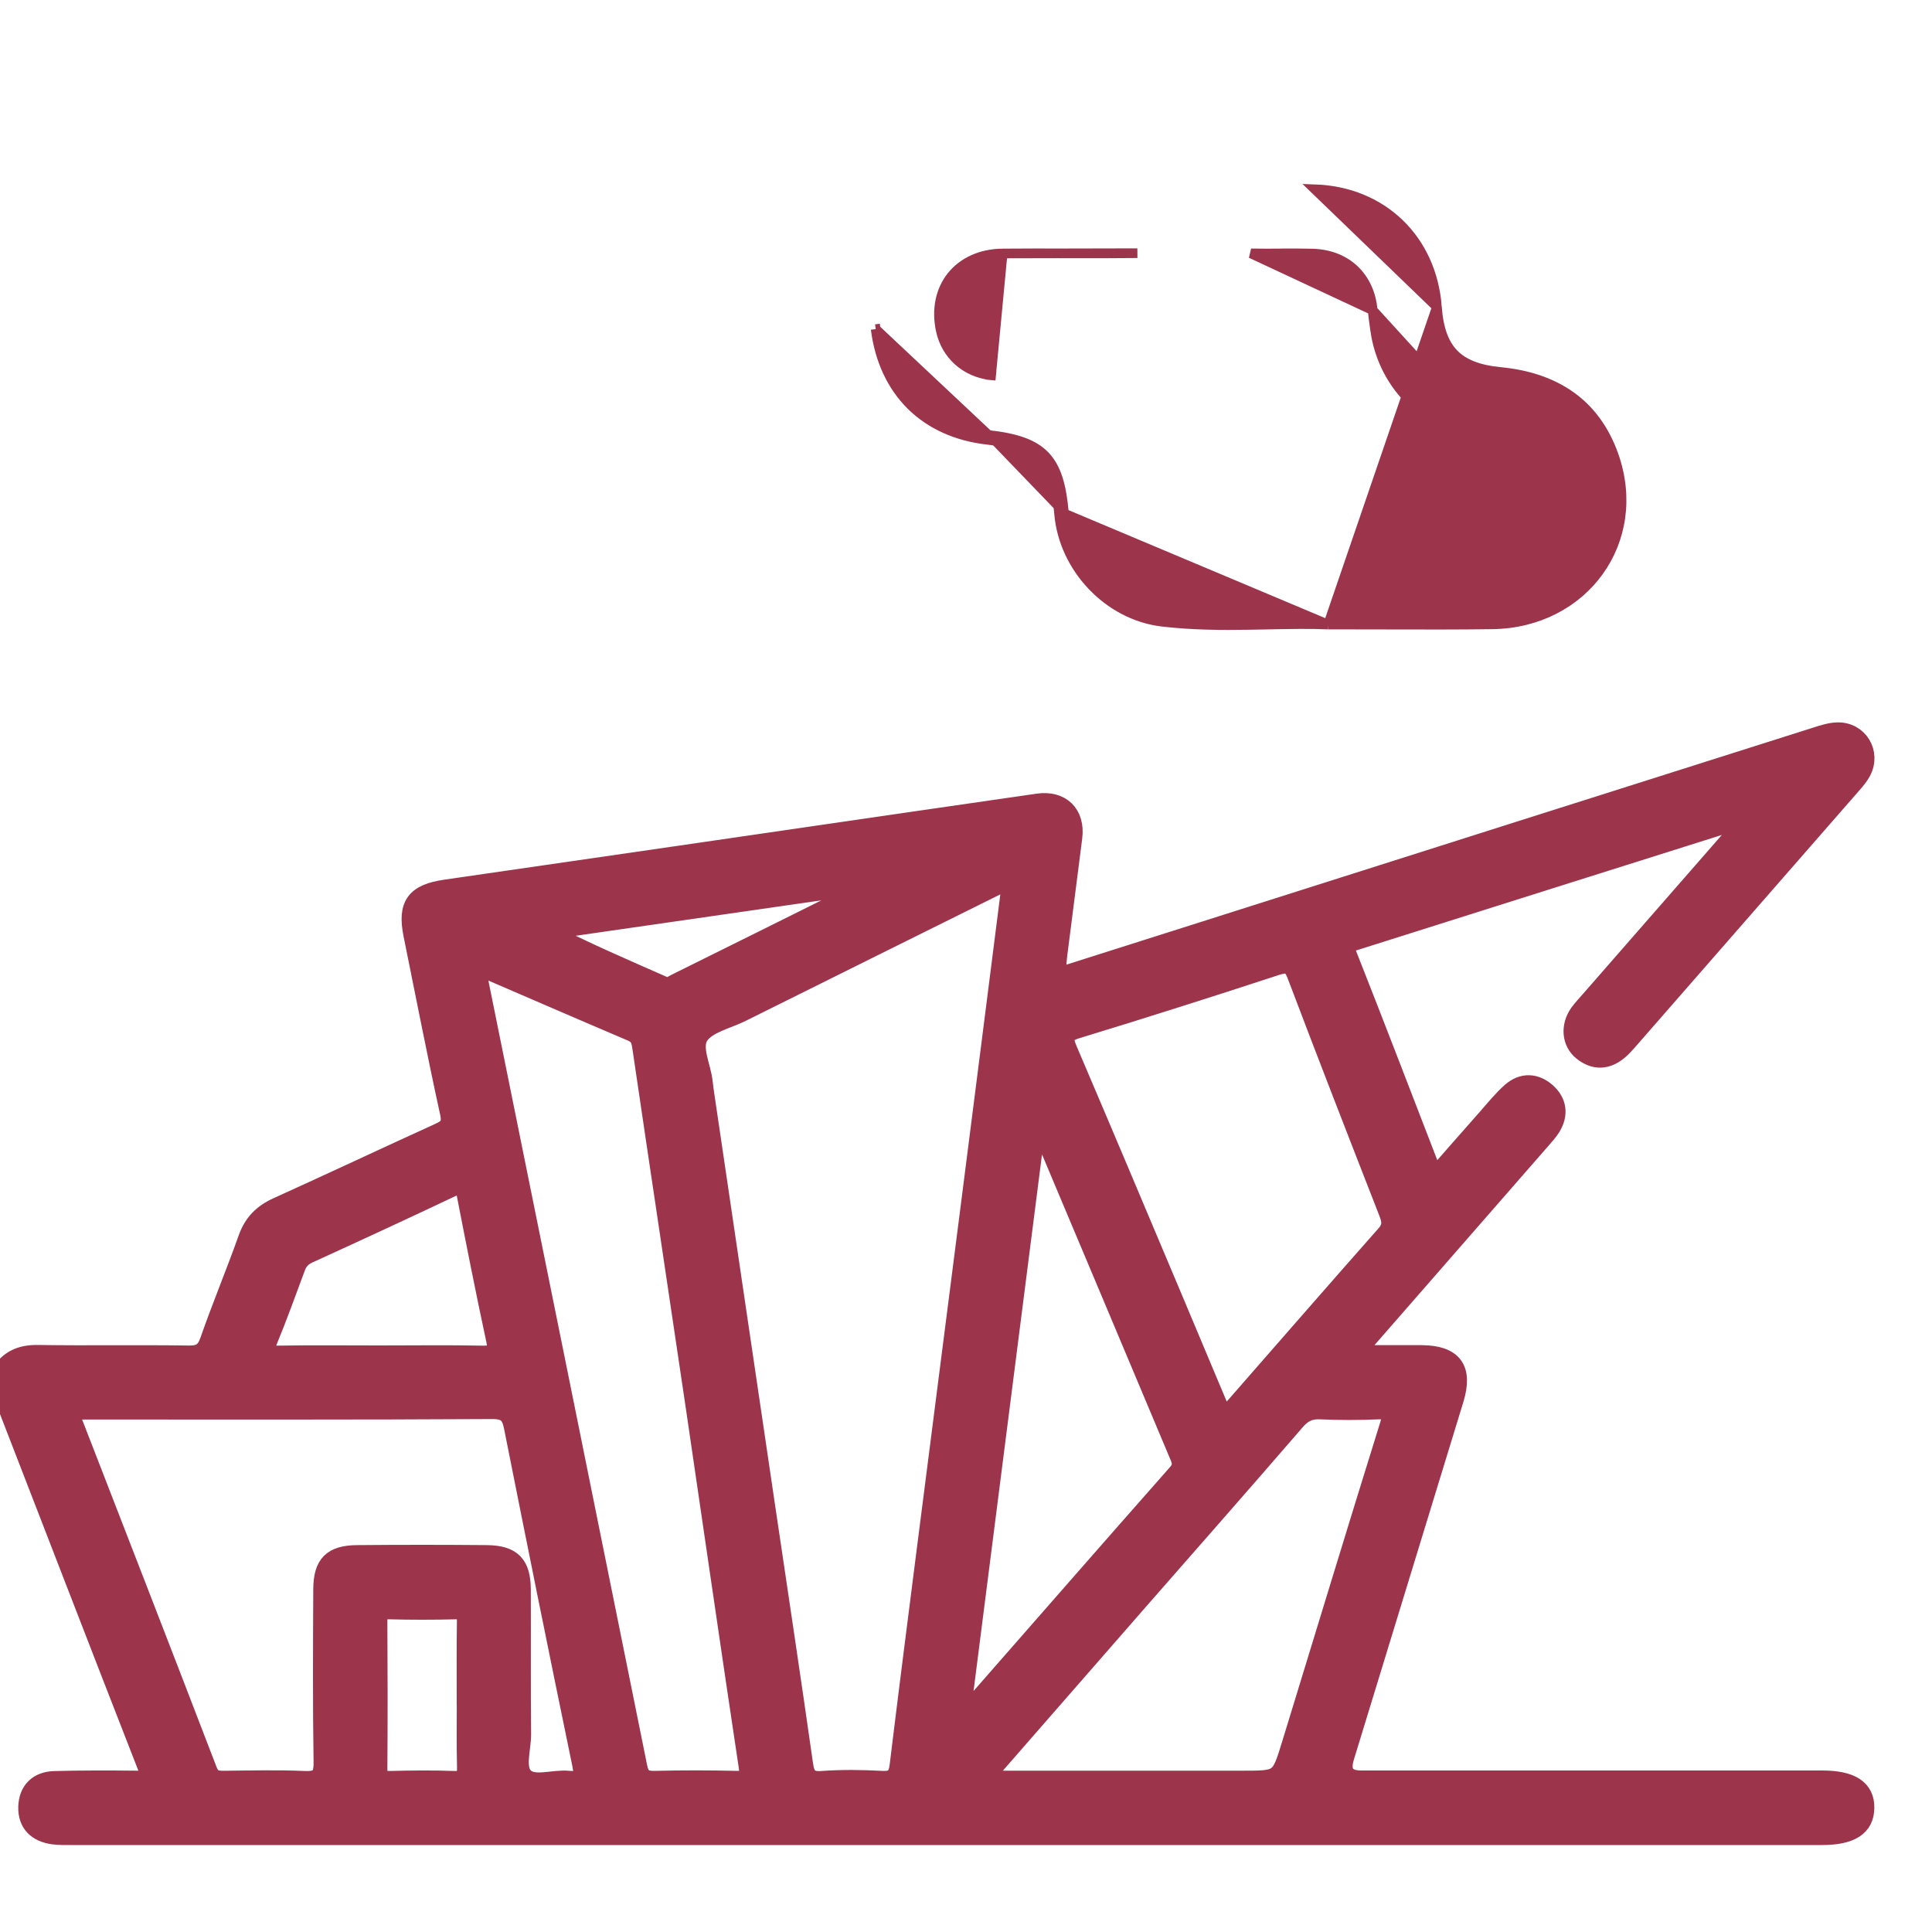
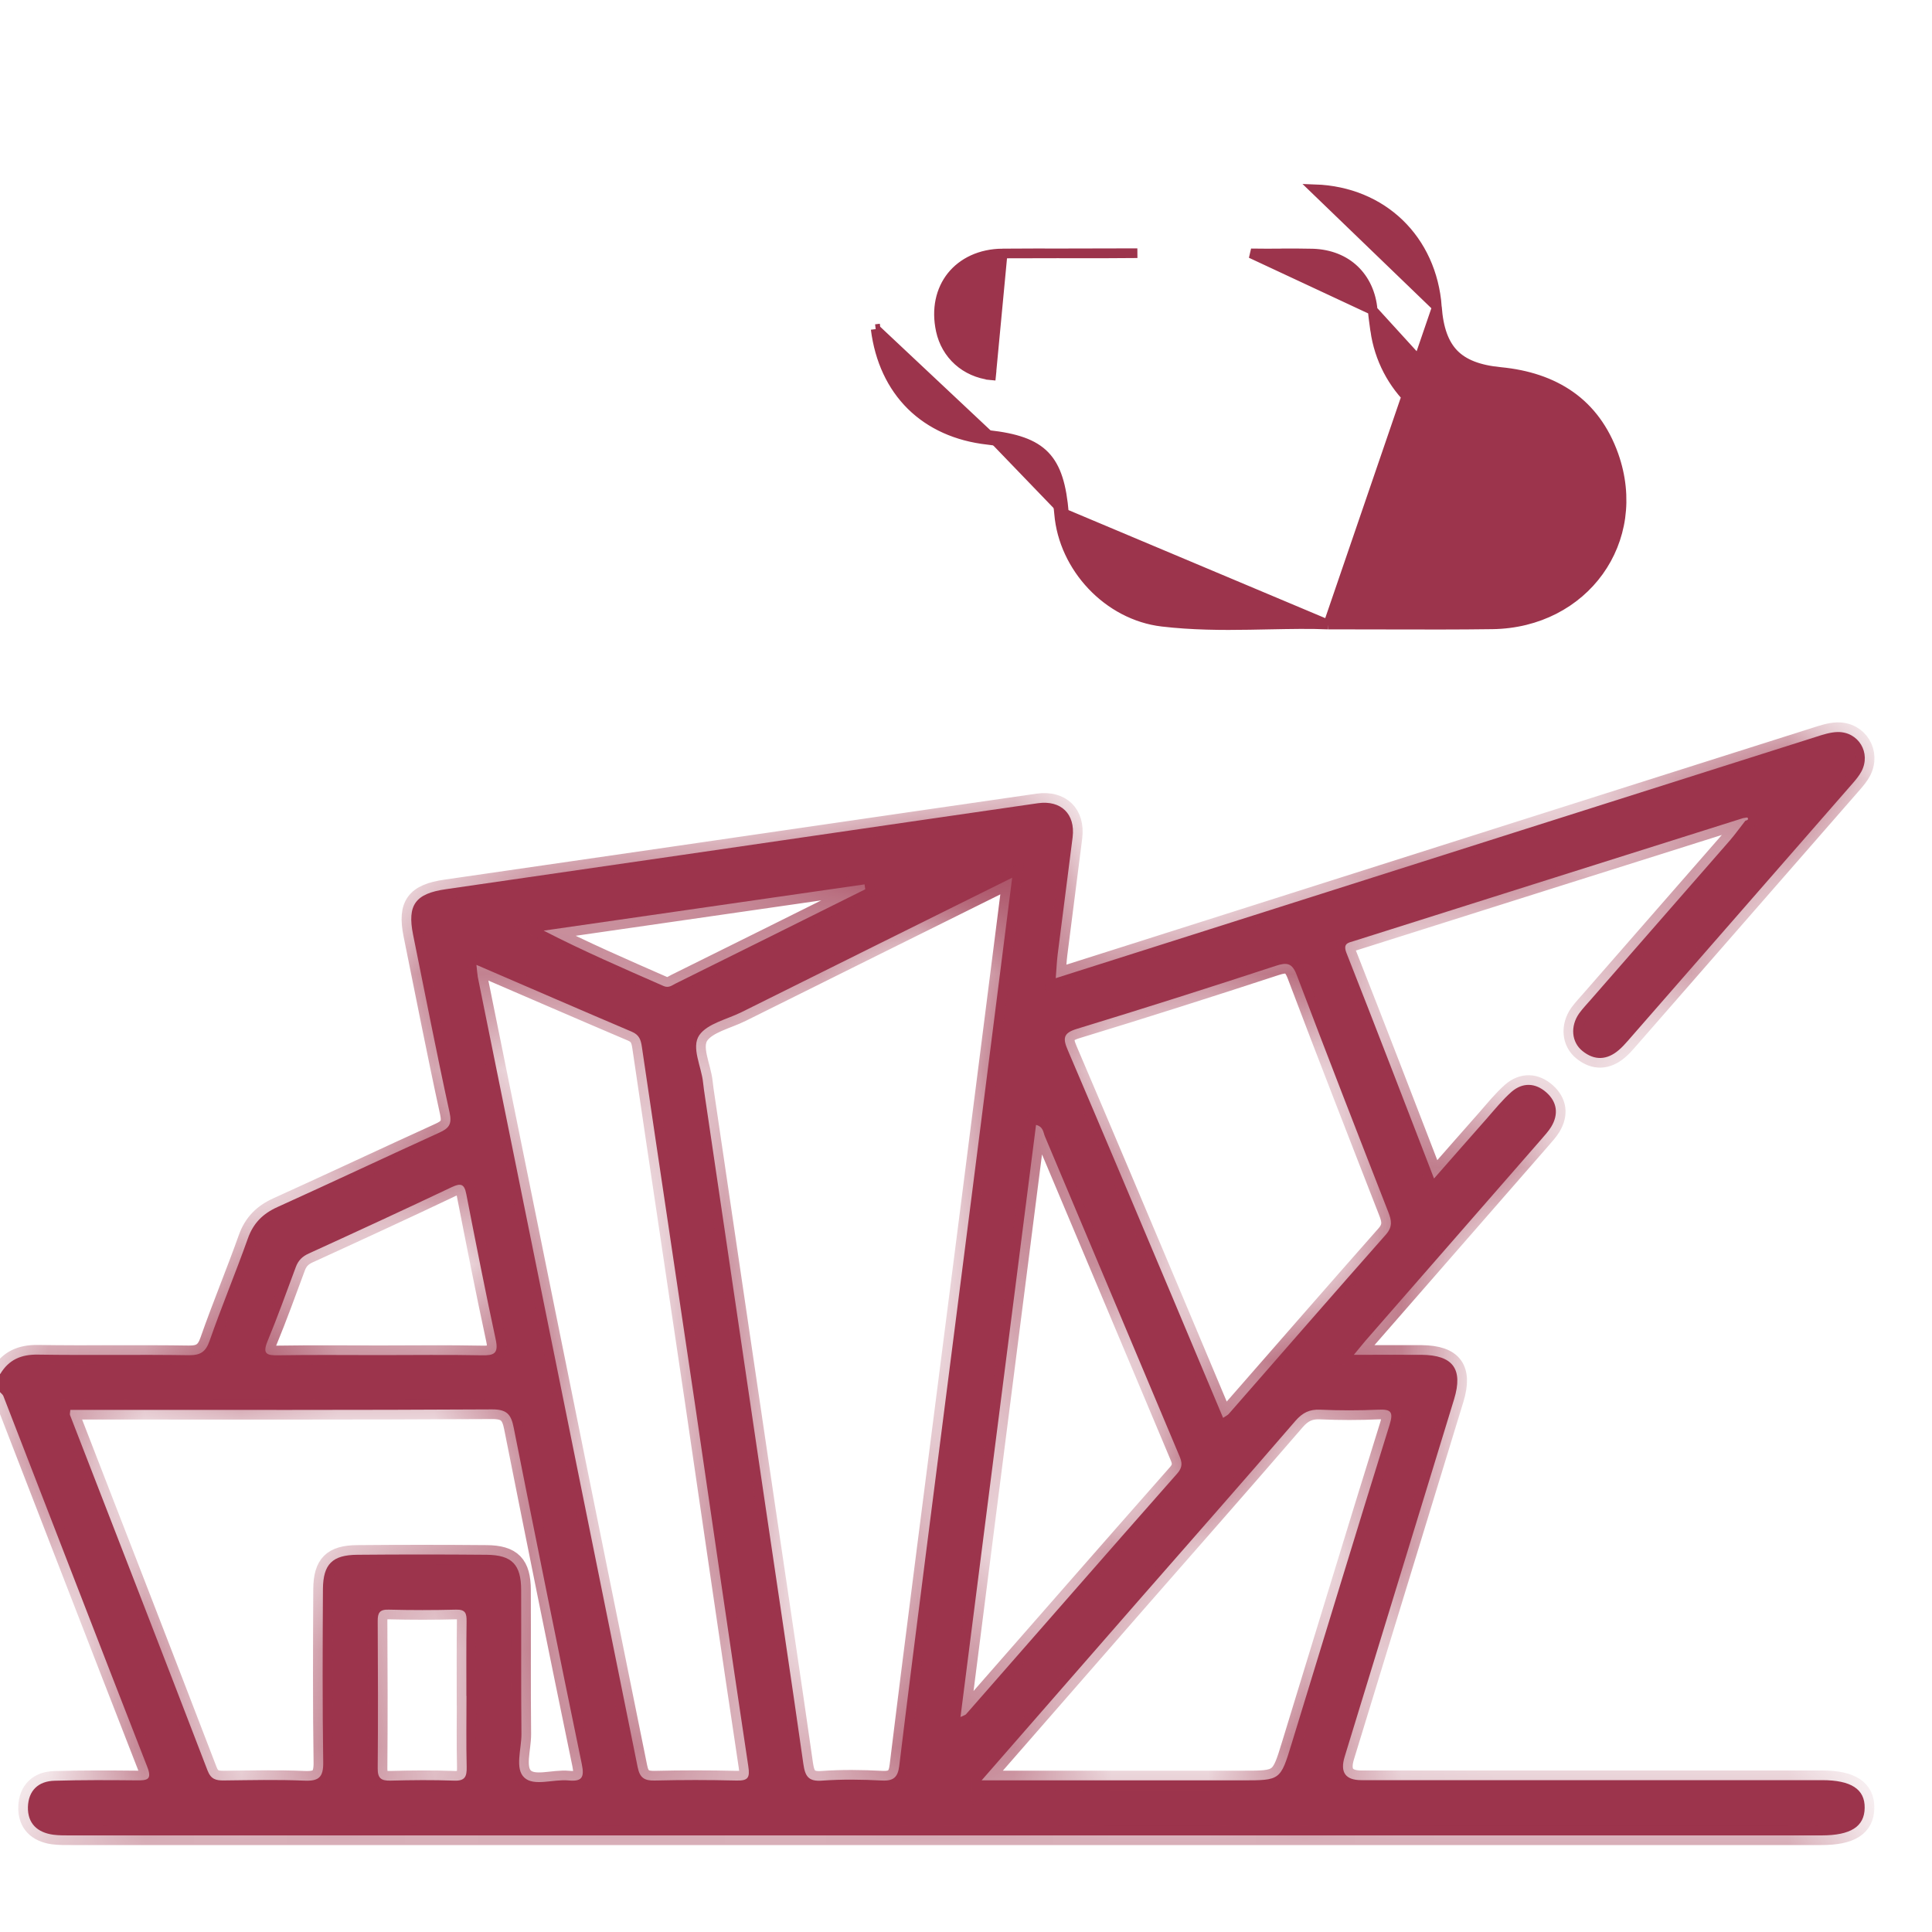
<svg xmlns="http://www.w3.org/2000/svg" width="20" height="20" viewBox="0 0 20 20" fill="none">
  <g clip-path="url(#clip0_3532_29264)">
    <mask id="path-1-outside-1_3532_29264" maskUnits="userSpaceOnUse" x="-1" y="6.578" width="21" height="13" fill="black">
-       <rect fill="white" x="-1" y="6.578" width="21" height="13" />
      <path d="M0.003 14.223C0.091 14.076 0.218 14.02 0.392 14.023C0.913 14.031 1.435 14.021 1.956 14.029C2.076 14.03 2.13 13.994 2.17 13.879C2.294 13.524 2.439 13.177 2.565 12.823C2.621 12.663 2.721 12.563 2.873 12.495C3.432 12.242 3.987 11.98 4.546 11.726C4.647 11.68 4.681 11.639 4.654 11.517C4.52 10.905 4.401 10.289 4.276 9.675C4.214 9.367 4.301 9.25 4.616 9.205C6.224 8.973 7.832 8.738 9.44 8.504C9.875 8.441 10.31 8.378 10.744 8.315C10.983 8.281 11.133 8.426 11.104 8.666C11.053 9.071 11 9.475 10.949 9.88C10.94 9.953 10.937 10.027 10.929 10.126C11.454 9.959 11.959 9.799 12.463 9.639C14.576 8.968 16.689 8.296 18.802 7.627C18.873 7.604 18.948 7.58 19.021 7.578C19.239 7.573 19.372 7.794 19.269 7.987C19.246 8.03 19.213 8.07 19.18 8.108C18.404 8.997 17.627 9.887 16.85 10.776C16.821 10.809 16.791 10.842 16.758 10.87C16.637 10.974 16.507 10.981 16.383 10.881C16.267 10.789 16.254 10.623 16.347 10.491C16.384 10.44 16.427 10.395 16.469 10.347C16.948 9.798 17.428 9.25 17.907 8.701C17.964 8.635 18.014 8.564 18.068 8.496C18.084 8.492 18.105 8.486 18.091 8.465C18.087 8.459 18.061 8.468 18.045 8.469C16.701 8.893 15.357 9.317 14.014 9.742C13.954 9.76 13.9 9.767 13.939 9.866C14.242 10.632 14.536 11.402 14.845 12.2C15.039 11.979 15.215 11.778 15.392 11.578C15.475 11.483 15.555 11.384 15.648 11.302C15.763 11.203 15.895 11.209 16.007 11.308C16.119 11.407 16.137 11.534 16.058 11.665C16.029 11.712 15.99 11.754 15.953 11.797C15.358 12.479 14.763 13.16 14.168 13.842C14.123 13.892 14.082 13.945 14.015 14.025C14.271 14.025 14.494 14.024 14.717 14.025C15.041 14.028 15.148 14.172 15.053 14.484C14.676 15.718 14.298 16.951 13.92 18.185C13.87 18.347 13.928 18.428 14.092 18.428C15.682 18.428 17.272 18.428 18.862 18.428C19.163 18.428 19.306 18.522 19.303 18.715C19.301 18.909 19.158 19 18.856 19C12.817 19 6.778 19 0.739 19C0.676 19 0.613 19.001 0.551 18.993C0.386 18.97 0.285 18.876 0.289 18.706C0.294 18.535 0.398 18.438 0.565 18.434C0.848 18.426 1.131 18.427 1.413 18.43C1.523 18.431 1.578 18.426 1.523 18.287C1.024 17.01 0.531 15.73 0.035 14.452C0.029 14.436 0.012 14.425 0 14.411C0 14.348 0 14.285 0 14.223L0.003 14.223ZM10.478 9.086C9.525 9.559 8.6 10.018 7.676 10.478C7.525 10.553 7.324 10.595 7.239 10.716C7.153 10.842 7.261 11.039 7.278 11.205C7.284 11.255 7.29 11.305 7.298 11.354C7.506 12.762 7.714 14.17 7.922 15.578C8.054 16.471 8.189 17.364 8.316 18.258C8.334 18.385 8.366 18.444 8.51 18.433C8.716 18.418 8.925 18.421 9.131 18.432C9.253 18.438 9.295 18.394 9.309 18.28C9.397 17.558 9.489 16.836 9.581 16.114C9.738 14.882 9.897 13.65 10.054 12.418C10.195 11.318 10.334 10.217 10.478 9.086ZM0.728 14.595C0.726 14.624 0.721 14.638 0.725 14.649C1.2 15.874 1.677 17.1 2.148 18.327C2.183 18.418 2.233 18.432 2.317 18.431C2.593 18.428 2.87 18.421 3.146 18.433C3.299 18.44 3.349 18.401 3.346 18.239C3.337 17.643 3.34 17.046 3.343 16.449C3.345 16.192 3.441 16.097 3.698 16.095C4.144 16.091 4.59 16.091 5.036 16.095C5.3 16.097 5.395 16.196 5.395 16.462C5.397 16.959 5.393 17.455 5.398 17.951C5.399 18.105 5.327 18.309 5.428 18.402C5.528 18.495 5.728 18.416 5.884 18.431C6.022 18.444 6.052 18.403 6.023 18.263C5.783 17.103 5.549 15.942 5.318 14.78C5.291 14.642 5.248 14.589 5.093 14.59C3.698 14.598 2.304 14.595 0.909 14.595C0.848 14.595 0.788 14.595 0.728 14.595ZM4.932 9.988C4.939 10.052 4.941 10.084 4.946 10.113C5.498 12.839 6.051 15.566 6.601 18.293C6.623 18.403 6.669 18.434 6.776 18.432C7.058 18.425 7.341 18.425 7.623 18.432C7.744 18.435 7.765 18.404 7.746 18.282C7.559 17.043 7.381 15.801 7.198 14.56C7.015 13.32 6.827 12.079 6.645 10.839C6.634 10.764 6.618 10.714 6.542 10.681C6.013 10.456 5.486 10.227 4.931 9.988L4.932 9.988ZM12.661 14.678C12.692 14.657 12.71 14.649 12.72 14.637C13.262 14.018 13.801 13.397 14.346 12.781C14.419 12.698 14.405 12.633 14.371 12.546C14.052 11.729 13.734 10.913 13.424 10.094C13.376 9.968 13.323 9.96 13.205 9.999C12.521 10.223 11.836 10.441 11.147 10.651C11.001 10.695 11.003 10.753 11.055 10.874C11.419 11.725 11.778 12.579 12.138 13.432C12.312 13.845 12.485 14.258 12.662 14.679L12.661 14.678ZM10.161 18.43C11.094 18.43 11.979 18.43 12.863 18.43C13.253 18.43 13.255 18.43 13.37 18.053C13.708 16.952 14.042 15.849 14.385 14.749C14.426 14.616 14.401 14.587 14.269 14.593C14.068 14.602 13.867 14.602 13.666 14.593C13.555 14.588 13.483 14.625 13.41 14.709C12.868 15.337 12.32 15.959 11.774 16.583C11.246 17.188 10.718 17.794 10.161 18.431V18.43ZM9.942 17.775C9.982 17.756 9.995 17.753 10.001 17.745C10.73 16.914 11.456 16.081 12.188 15.252C12.261 15.168 12.224 15.109 12.193 15.034C11.734 13.943 11.276 12.852 10.816 11.762C10.8 11.723 10.8 11.663 10.725 11.645C10.464 13.687 10.205 15.72 9.943 17.774L9.942 17.775ZM3.932 14.028C4.283 14.028 4.634 14.023 4.985 14.03C5.112 14.033 5.163 14.014 5.132 13.869C5.024 13.368 4.925 12.864 4.827 12.361C4.807 12.258 4.773 12.244 4.677 12.289C4.186 12.522 3.692 12.75 3.197 12.976C3.128 13.007 3.087 13.049 3.062 13.117C2.966 13.375 2.873 13.634 2.768 13.888C2.716 14.016 2.762 14.032 2.878 14.03C3.229 14.024 3.58 14.028 3.932 14.028ZM4.828 17.557C4.828 17.3 4.826 17.043 4.83 16.785C4.831 16.703 4.82 16.66 4.721 16.663C4.489 16.669 4.256 16.669 4.024 16.663C3.93 16.66 3.909 16.696 3.91 16.782C3.913 17.291 3.914 17.799 3.91 18.307C3.909 18.409 3.946 18.435 4.042 18.433C4.261 18.427 4.481 18.425 4.7 18.433C4.815 18.438 4.833 18.39 4.831 18.291C4.825 18.047 4.829 17.802 4.829 17.557H4.828ZM8.957 9.206C8.954 9.189 8.953 9.172 8.95 9.155C7.843 9.314 6.736 9.474 5.628 9.634C6.039 9.846 6.455 10.025 6.871 10.208C6.923 10.23 6.957 10.2 6.993 10.182C7.648 9.858 8.302 9.532 8.957 9.206V9.206Z" />
    </mask>
    <path d="M0.003 14.223C0.091 14.076 0.218 14.02 0.392 14.023C0.913 14.031 1.435 14.021 1.956 14.029C2.076 14.03 2.13 13.994 2.17 13.879C2.294 13.524 2.439 13.177 2.565 12.823C2.621 12.663 2.721 12.563 2.873 12.495C3.432 12.242 3.987 11.98 4.546 11.726C4.647 11.68 4.681 11.639 4.654 11.517C4.52 10.905 4.401 10.289 4.276 9.675C4.214 9.367 4.301 9.25 4.616 9.205C6.224 8.973 7.832 8.738 9.44 8.504C9.875 8.441 10.31 8.378 10.744 8.315C10.983 8.281 11.133 8.426 11.104 8.666C11.053 9.071 11 9.475 10.949 9.88C10.94 9.953 10.937 10.027 10.929 10.126C11.454 9.959 11.959 9.799 12.463 9.639C14.576 8.968 16.689 8.296 18.802 7.627C18.873 7.604 18.948 7.58 19.021 7.578C19.239 7.573 19.372 7.794 19.269 7.987C19.246 8.03 19.213 8.07 19.18 8.108C18.404 8.997 17.627 9.887 16.85 10.776C16.821 10.809 16.791 10.842 16.758 10.87C16.637 10.974 16.507 10.981 16.383 10.881C16.267 10.789 16.254 10.623 16.347 10.491C16.384 10.44 16.427 10.395 16.469 10.347C16.948 9.798 17.428 9.25 17.907 8.701C17.964 8.635 18.014 8.564 18.068 8.496C18.084 8.492 18.105 8.486 18.091 8.465C18.087 8.459 18.061 8.468 18.045 8.469C16.701 8.893 15.357 9.317 14.014 9.742C13.954 9.76 13.9 9.767 13.939 9.866C14.242 10.632 14.536 11.402 14.845 12.2C15.039 11.979 15.215 11.778 15.392 11.578C15.475 11.483 15.555 11.384 15.648 11.302C15.763 11.203 15.895 11.209 16.007 11.308C16.119 11.407 16.137 11.534 16.058 11.665C16.029 11.712 15.99 11.754 15.953 11.797C15.358 12.479 14.763 13.16 14.168 13.842C14.123 13.892 14.082 13.945 14.015 14.025C14.271 14.025 14.494 14.024 14.717 14.025C15.041 14.028 15.148 14.172 15.053 14.484C14.676 15.718 14.298 16.951 13.92 18.185C13.87 18.347 13.928 18.428 14.092 18.428C15.682 18.428 17.272 18.428 18.862 18.428C19.163 18.428 19.306 18.522 19.303 18.715C19.301 18.909 19.158 19 18.856 19C12.817 19 6.778 19 0.739 19C0.676 19 0.613 19.001 0.551 18.993C0.386 18.97 0.285 18.876 0.289 18.706C0.294 18.535 0.398 18.438 0.565 18.434C0.848 18.426 1.131 18.427 1.413 18.43C1.523 18.431 1.578 18.426 1.523 18.287C1.024 17.01 0.531 15.73 0.035 14.452C0.029 14.436 0.012 14.425 0 14.411C0 14.348 0 14.285 0 14.223L0.003 14.223ZM10.478 9.086C9.525 9.559 8.6 10.018 7.676 10.478C7.525 10.553 7.324 10.595 7.239 10.716C7.153 10.842 7.261 11.039 7.278 11.205C7.284 11.255 7.29 11.305 7.298 11.354C7.506 12.762 7.714 14.17 7.922 15.578C8.054 16.471 8.189 17.364 8.316 18.258C8.334 18.385 8.366 18.444 8.51 18.433C8.716 18.418 8.925 18.421 9.131 18.432C9.253 18.438 9.295 18.394 9.309 18.28C9.397 17.558 9.489 16.836 9.581 16.114C9.738 14.882 9.897 13.65 10.054 12.418C10.195 11.318 10.334 10.217 10.478 9.086ZM0.728 14.595C0.726 14.624 0.721 14.638 0.725 14.649C1.2 15.874 1.677 17.1 2.148 18.327C2.183 18.418 2.233 18.432 2.317 18.431C2.593 18.428 2.87 18.421 3.146 18.433C3.299 18.44 3.349 18.401 3.346 18.239C3.337 17.643 3.34 17.046 3.343 16.449C3.345 16.192 3.441 16.097 3.698 16.095C4.144 16.091 4.59 16.091 5.036 16.095C5.3 16.097 5.395 16.196 5.395 16.462C5.397 16.959 5.393 17.455 5.398 17.951C5.399 18.105 5.327 18.309 5.428 18.402C5.528 18.495 5.728 18.416 5.884 18.431C6.022 18.444 6.052 18.403 6.023 18.263C5.783 17.103 5.549 15.942 5.318 14.78C5.291 14.642 5.248 14.589 5.093 14.59C3.698 14.598 2.304 14.595 0.909 14.595C0.848 14.595 0.788 14.595 0.728 14.595ZM4.932 9.988C4.939 10.052 4.941 10.084 4.946 10.113C5.498 12.839 6.051 15.566 6.601 18.293C6.623 18.403 6.669 18.434 6.776 18.432C7.058 18.425 7.341 18.425 7.623 18.432C7.744 18.435 7.765 18.404 7.746 18.282C7.559 17.043 7.381 15.801 7.198 14.56C7.015 13.32 6.827 12.079 6.645 10.839C6.634 10.764 6.618 10.714 6.542 10.681C6.013 10.456 5.486 10.227 4.931 9.988L4.932 9.988ZM12.661 14.678C12.692 14.657 12.71 14.649 12.72 14.637C13.262 14.018 13.801 13.397 14.346 12.781C14.419 12.698 14.405 12.633 14.371 12.546C14.052 11.729 13.734 10.913 13.424 10.094C13.376 9.968 13.323 9.96 13.205 9.999C12.521 10.223 11.836 10.441 11.147 10.651C11.001 10.695 11.003 10.753 11.055 10.874C11.419 11.725 11.778 12.579 12.138 13.432C12.312 13.845 12.485 14.258 12.662 14.679L12.661 14.678ZM10.161 18.43C11.094 18.43 11.979 18.43 12.863 18.43C13.253 18.43 13.255 18.43 13.37 18.053C13.708 16.952 14.042 15.849 14.385 14.749C14.426 14.616 14.401 14.587 14.269 14.593C14.068 14.602 13.867 14.602 13.666 14.593C13.555 14.588 13.483 14.625 13.41 14.709C12.868 15.337 12.32 15.959 11.774 16.583C11.246 17.188 10.718 17.794 10.161 18.431V18.43ZM9.942 17.775C9.982 17.756 9.995 17.753 10.001 17.745C10.73 16.914 11.456 16.081 12.188 15.252C12.261 15.168 12.224 15.109 12.193 15.034C11.734 13.943 11.276 12.852 10.816 11.762C10.8 11.723 10.8 11.663 10.725 11.645C10.464 13.687 10.205 15.72 9.943 17.774L9.942 17.775ZM3.932 14.028C4.283 14.028 4.634 14.023 4.985 14.03C5.112 14.033 5.163 14.014 5.132 13.869C5.024 13.368 4.925 12.864 4.827 12.361C4.807 12.258 4.773 12.244 4.677 12.289C4.186 12.522 3.692 12.75 3.197 12.976C3.128 13.007 3.087 13.049 3.062 13.117C2.966 13.375 2.873 13.634 2.768 13.888C2.716 14.016 2.762 14.032 2.878 14.03C3.229 14.024 3.58 14.028 3.932 14.028ZM4.828 17.557C4.828 17.3 4.826 17.043 4.83 16.785C4.831 16.703 4.82 16.66 4.721 16.663C4.489 16.669 4.256 16.669 4.024 16.663C3.93 16.66 3.909 16.696 3.91 16.782C3.913 17.291 3.914 17.799 3.91 18.307C3.909 18.409 3.946 18.435 4.042 18.433C4.261 18.427 4.481 18.425 4.7 18.433C4.815 18.438 4.833 18.39 4.831 18.291C4.825 18.047 4.829 17.802 4.829 17.557H4.828ZM8.957 9.206C8.954 9.189 8.953 9.172 8.95 9.155C7.843 9.314 6.736 9.474 5.628 9.634C6.039 9.846 6.455 10.025 6.871 10.208C6.923 10.23 6.957 10.2 6.993 10.182C7.648 9.858 8.302 9.532 8.957 9.206V9.206Z" fill="#9C344C" />
    <path d="M0.003 14.223C0.091 14.076 0.218 14.02 0.392 14.023C0.913 14.031 1.435 14.021 1.956 14.029C2.076 14.03 2.13 13.994 2.17 13.879C2.294 13.524 2.439 13.177 2.565 12.823C2.621 12.663 2.721 12.563 2.873 12.495C3.432 12.242 3.987 11.98 4.546 11.726C4.647 11.68 4.681 11.639 4.654 11.517C4.52 10.905 4.401 10.289 4.276 9.675C4.214 9.367 4.301 9.25 4.616 9.205C6.224 8.973 7.832 8.738 9.44 8.504C9.875 8.441 10.31 8.378 10.744 8.315C10.983 8.281 11.133 8.426 11.104 8.666C11.053 9.071 11 9.475 10.949 9.88C10.94 9.953 10.937 10.027 10.929 10.126C11.454 9.959 11.959 9.799 12.463 9.639C14.576 8.968 16.689 8.296 18.802 7.627C18.873 7.604 18.948 7.58 19.021 7.578C19.239 7.573 19.372 7.794 19.269 7.987C19.246 8.03 19.213 8.07 19.18 8.108C18.404 8.997 17.627 9.887 16.85 10.776C16.821 10.809 16.791 10.842 16.758 10.87C16.637 10.974 16.507 10.981 16.383 10.881C16.267 10.789 16.254 10.623 16.347 10.491C16.384 10.44 16.427 10.395 16.469 10.347C16.948 9.798 17.428 9.25 17.907 8.701C17.964 8.635 18.014 8.564 18.068 8.496C18.084 8.492 18.105 8.486 18.091 8.465C18.087 8.459 18.061 8.468 18.045 8.469C16.701 8.893 15.357 9.317 14.014 9.742C13.954 9.76 13.9 9.767 13.939 9.866C14.242 10.632 14.536 11.402 14.845 12.2C15.039 11.979 15.215 11.778 15.392 11.578C15.475 11.483 15.555 11.384 15.648 11.302C15.763 11.203 15.895 11.209 16.007 11.308C16.119 11.407 16.137 11.534 16.058 11.665C16.029 11.712 15.99 11.754 15.953 11.797C15.358 12.479 14.763 13.16 14.168 13.842C14.123 13.892 14.082 13.945 14.015 14.025C14.271 14.025 14.494 14.024 14.717 14.025C15.041 14.028 15.148 14.172 15.053 14.484C14.676 15.718 14.298 16.951 13.92 18.185C13.87 18.347 13.928 18.428 14.092 18.428C15.682 18.428 17.272 18.428 18.862 18.428C19.163 18.428 19.306 18.522 19.303 18.715C19.301 18.909 19.158 19 18.856 19C12.817 19 6.778 19 0.739 19C0.676 19 0.613 19.001 0.551 18.993C0.386 18.97 0.285 18.876 0.289 18.706C0.294 18.535 0.398 18.438 0.565 18.434C0.848 18.426 1.131 18.427 1.413 18.43C1.523 18.431 1.578 18.426 1.523 18.287C1.024 17.01 0.531 15.73 0.035 14.452C0.029 14.436 0.012 14.425 0 14.411C0 14.348 0 14.285 0 14.223L0.003 14.223ZM10.478 9.086C9.525 9.559 8.6 10.018 7.676 10.478C7.525 10.553 7.324 10.595 7.239 10.716C7.153 10.842 7.261 11.039 7.278 11.205C7.284 11.255 7.29 11.305 7.298 11.354C7.506 12.762 7.714 14.17 7.922 15.578C8.054 16.471 8.189 17.364 8.316 18.258C8.334 18.385 8.366 18.444 8.51 18.433C8.716 18.418 8.925 18.421 9.131 18.432C9.253 18.438 9.295 18.394 9.309 18.28C9.397 17.558 9.489 16.836 9.581 16.114C9.738 14.882 9.897 13.65 10.054 12.418C10.195 11.318 10.334 10.217 10.478 9.086ZM0.728 14.595C0.726 14.624 0.721 14.638 0.725 14.649C1.2 15.874 1.677 17.1 2.148 18.327C2.183 18.418 2.233 18.432 2.317 18.431C2.593 18.428 2.87 18.421 3.146 18.433C3.299 18.44 3.349 18.401 3.346 18.239C3.337 17.643 3.34 17.046 3.343 16.449C3.345 16.192 3.441 16.097 3.698 16.095C4.144 16.091 4.59 16.091 5.036 16.095C5.3 16.097 5.395 16.196 5.395 16.462C5.397 16.959 5.393 17.455 5.398 17.951C5.399 18.105 5.327 18.309 5.428 18.402C5.528 18.495 5.728 18.416 5.884 18.431C6.022 18.444 6.052 18.403 6.023 18.263C5.783 17.103 5.549 15.942 5.318 14.78C5.291 14.642 5.248 14.589 5.093 14.59C3.698 14.598 2.304 14.595 0.909 14.595C0.848 14.595 0.788 14.595 0.728 14.595ZM4.932 9.988C4.939 10.052 4.941 10.084 4.946 10.113C5.498 12.839 6.051 15.566 6.601 18.293C6.623 18.403 6.669 18.434 6.776 18.432C7.058 18.425 7.341 18.425 7.623 18.432C7.744 18.435 7.765 18.404 7.746 18.282C7.559 17.043 7.381 15.801 7.198 14.56C7.015 13.32 6.827 12.079 6.645 10.839C6.634 10.764 6.618 10.714 6.542 10.681C6.013 10.456 5.486 10.227 4.931 9.988L4.932 9.988ZM12.661 14.678C12.692 14.657 12.71 14.649 12.72 14.637C13.262 14.018 13.801 13.397 14.346 12.781C14.419 12.698 14.405 12.633 14.371 12.546C14.052 11.729 13.734 10.913 13.424 10.094C13.376 9.968 13.323 9.96 13.205 9.999C12.521 10.223 11.836 10.441 11.147 10.651C11.001 10.695 11.003 10.753 11.055 10.874C11.419 11.725 11.778 12.579 12.138 13.432C12.312 13.845 12.485 14.258 12.662 14.679L12.661 14.678ZM10.161 18.43C11.094 18.43 11.979 18.43 12.863 18.43C13.253 18.43 13.255 18.43 13.37 18.053C13.708 16.952 14.042 15.849 14.385 14.749C14.426 14.616 14.401 14.587 14.269 14.593C14.068 14.602 13.867 14.602 13.666 14.593C13.555 14.588 13.483 14.625 13.41 14.709C12.868 15.337 12.32 15.959 11.774 16.583C11.246 17.188 10.718 17.794 10.161 18.431V18.43ZM9.942 17.775C9.982 17.756 9.995 17.753 10.001 17.745C10.73 16.914 11.456 16.081 12.188 15.252C12.261 15.168 12.224 15.109 12.193 15.034C11.734 13.943 11.276 12.852 10.816 11.762C10.8 11.723 10.8 11.663 10.725 11.645C10.464 13.687 10.205 15.72 9.943 17.774L9.942 17.775ZM3.932 14.028C4.283 14.028 4.634 14.023 4.985 14.03C5.112 14.033 5.163 14.014 5.132 13.869C5.024 13.368 4.925 12.864 4.827 12.361C4.807 12.258 4.773 12.244 4.677 12.289C4.186 12.522 3.692 12.75 3.197 12.976C3.128 13.007 3.087 13.049 3.062 13.117C2.966 13.375 2.873 13.634 2.768 13.888C2.716 14.016 2.762 14.032 2.878 14.03C3.229 14.024 3.58 14.028 3.932 14.028ZM4.828 17.557C4.828 17.3 4.826 17.043 4.83 16.785C4.831 16.703 4.82 16.66 4.721 16.663C4.489 16.669 4.256 16.669 4.024 16.663C3.93 16.66 3.909 16.696 3.91 16.782C3.913 17.291 3.914 17.799 3.91 18.307C3.909 18.409 3.946 18.435 4.042 18.433C4.261 18.427 4.481 18.425 4.7 18.433C4.815 18.438 4.833 18.39 4.831 18.291C4.825 18.047 4.829 17.802 4.829 17.557H4.828ZM8.957 9.206C8.954 9.189 8.953 9.172 8.95 9.155C7.843 9.314 6.736 9.474 5.628 9.634C6.039 9.846 6.455 10.025 6.871 10.208C6.923 10.23 6.957 10.2 6.993 10.182C7.648 9.858 8.302 9.532 8.957 9.206V9.206Z" stroke="#9C344C" stroke-width="0.2" mask="url(#path-1-outside-1_3532_29264)" />
    <path d="M13.747 6.465L13.747 6.465C13.562 6.457 13.362 6.461 13.149 6.465C13.08 6.467 13.009 6.468 12.937 6.469C12.646 6.474 12.339 6.472 12.032 6.436L12.032 6.436C11.47 6.37 11.01 5.874 10.964 5.319M13.747 6.465L11.014 5.315M13.747 6.465H13.749M13.747 6.465H13.749M10.964 5.319C10.964 5.319 10.964 5.319 10.964 5.319L11.014 5.315M10.964 5.319C10.964 5.319 10.964 5.319 10.964 5.319L11.014 5.315M10.964 5.319C10.94 5.035 10.887 4.863 10.781 4.753C10.675 4.643 10.506 4.584 10.226 4.553M11.014 5.315C10.966 4.743 10.797 4.566 10.232 4.503M10.226 4.553C10.226 4.553 10.226 4.553 10.226 4.553L10.232 4.503M10.226 4.553C9.903 4.517 9.633 4.394 9.433 4.197C9.233 3.999 9.106 3.73 9.065 3.407M10.226 4.553L10.232 4.503M10.232 4.503L9.065 3.407M9.065 3.407L9.114 3.401L9.065 3.407L9.065 3.407ZM13.749 6.465H13.749C13.96 6.465 14.158 6.465 14.348 6.466C14.738 6.467 15.094 6.468 15.449 6.463H15.449C16.399 6.45 17.018 5.597 16.704 4.711C16.608 4.442 16.456 4.239 16.256 4.098C16.056 3.957 15.812 3.878 15.533 3.851C15.304 3.829 15.15 3.767 15.049 3.663C14.948 3.558 14.891 3.403 14.875 3.177L14.875 3.177M13.749 6.465L14.875 3.177M10.379 2.624L10.379 2.624C10.148 2.626 9.965 2.717 9.851 2.859C9.738 3.001 9.691 3.198 9.739 3.421C9.793 3.671 9.991 3.854 10.26 3.885C10.26 3.885 10.26 3.885 10.26 3.885L10.255 3.934L10.379 2.624ZM10.379 2.624C10.611 2.622 10.844 2.622 11.076 2.623L11.076 2.623C11.308 2.623 11.541 2.624 11.774 2.621L10.379 2.624ZM14.21 3.211L14.21 3.211C14.195 3.037 14.126 2.894 14.02 2.793C13.914 2.692 13.767 2.631 13.59 2.625C13.485 2.622 13.379 2.623 13.272 2.623C13.262 2.623 13.253 2.624 13.244 2.624C13.146 2.624 13.048 2.625 12.95 2.623C12.95 2.623 12.95 2.623 12.95 2.623L14.21 3.211ZM14.21 3.211C14.216 3.28 14.226 3.347 14.235 3.414L14.236 3.419L14.285 3.412L14.236 3.419L14.236 3.419C14.319 4.013 14.797 4.464 15.394 4.509L14.21 3.211ZM14.875 3.177C14.822 2.478 14.312 1.983 13.612 1.959L14.875 3.177ZM15.406 4.51C15.522 4.519 15.629 4.527 15.729 4.568L15.406 4.51Z" fill="#9C344C" stroke="#9C344C" stroke-width="0.1" />
  </g>
  <defs>
    <clipPath id="clip0_3532_29264">
      <rect width="20" height="20" fill="white" />
    </clipPath>
  </defs>
</svg>